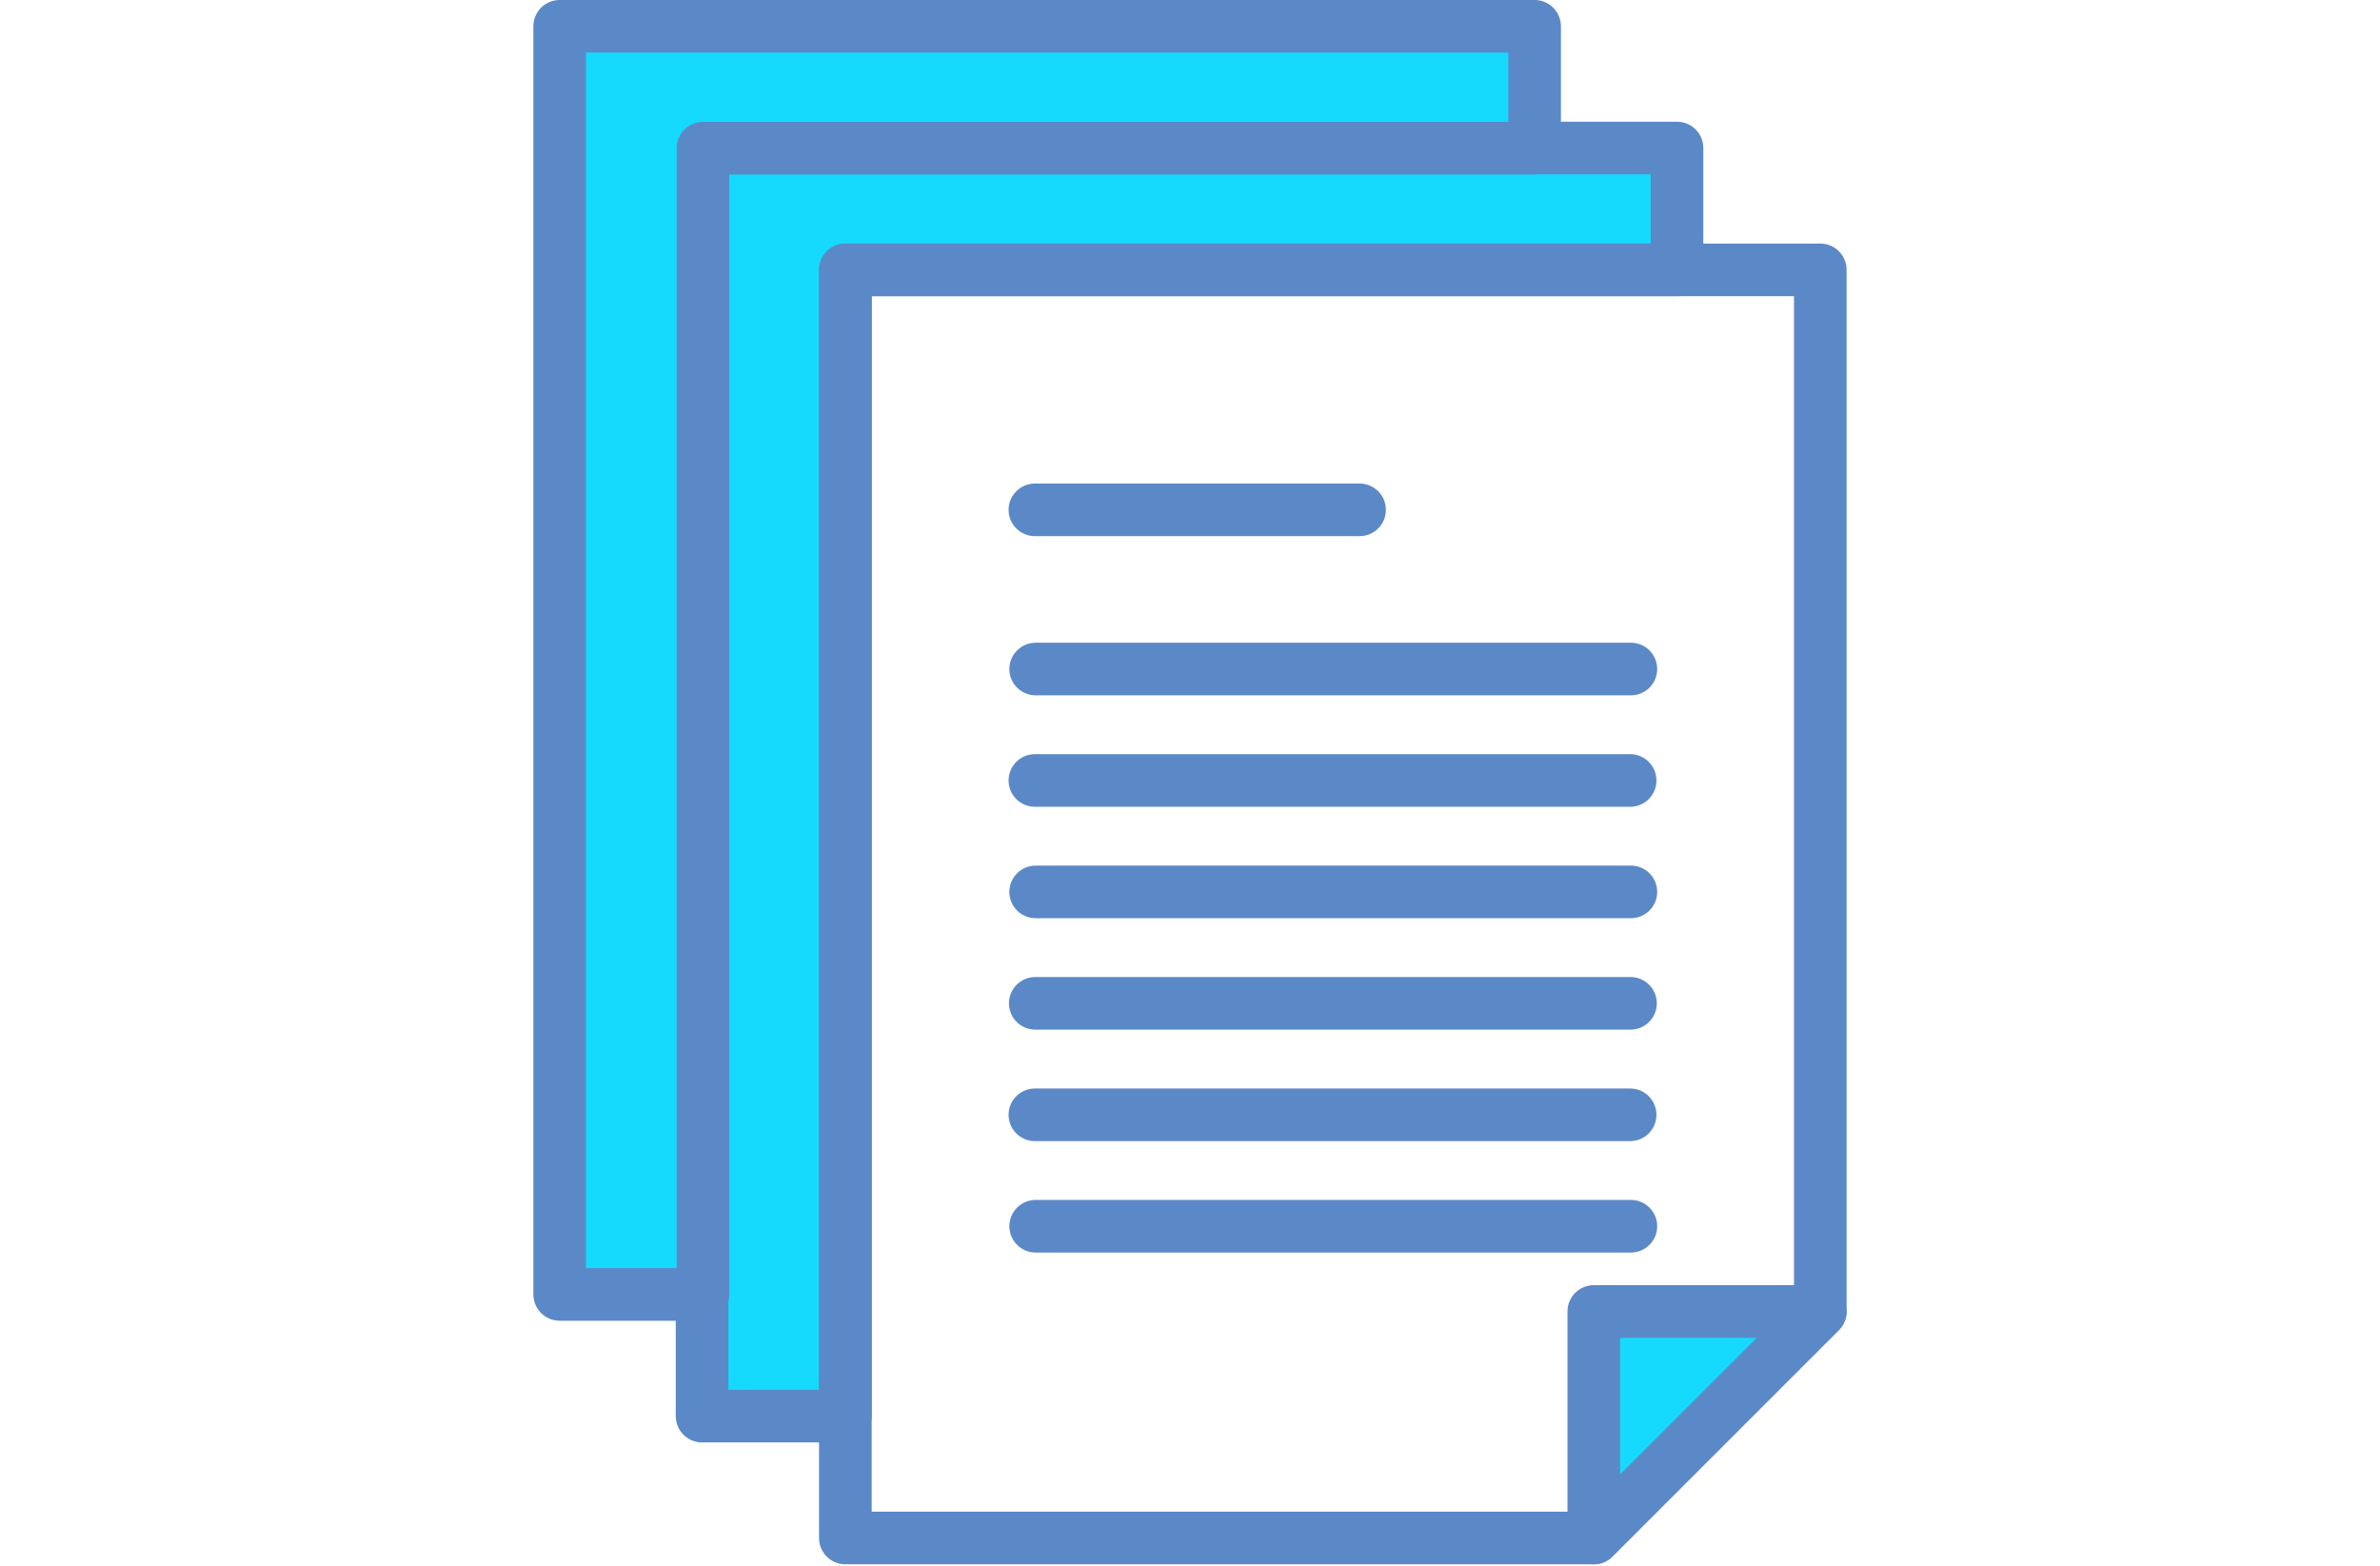
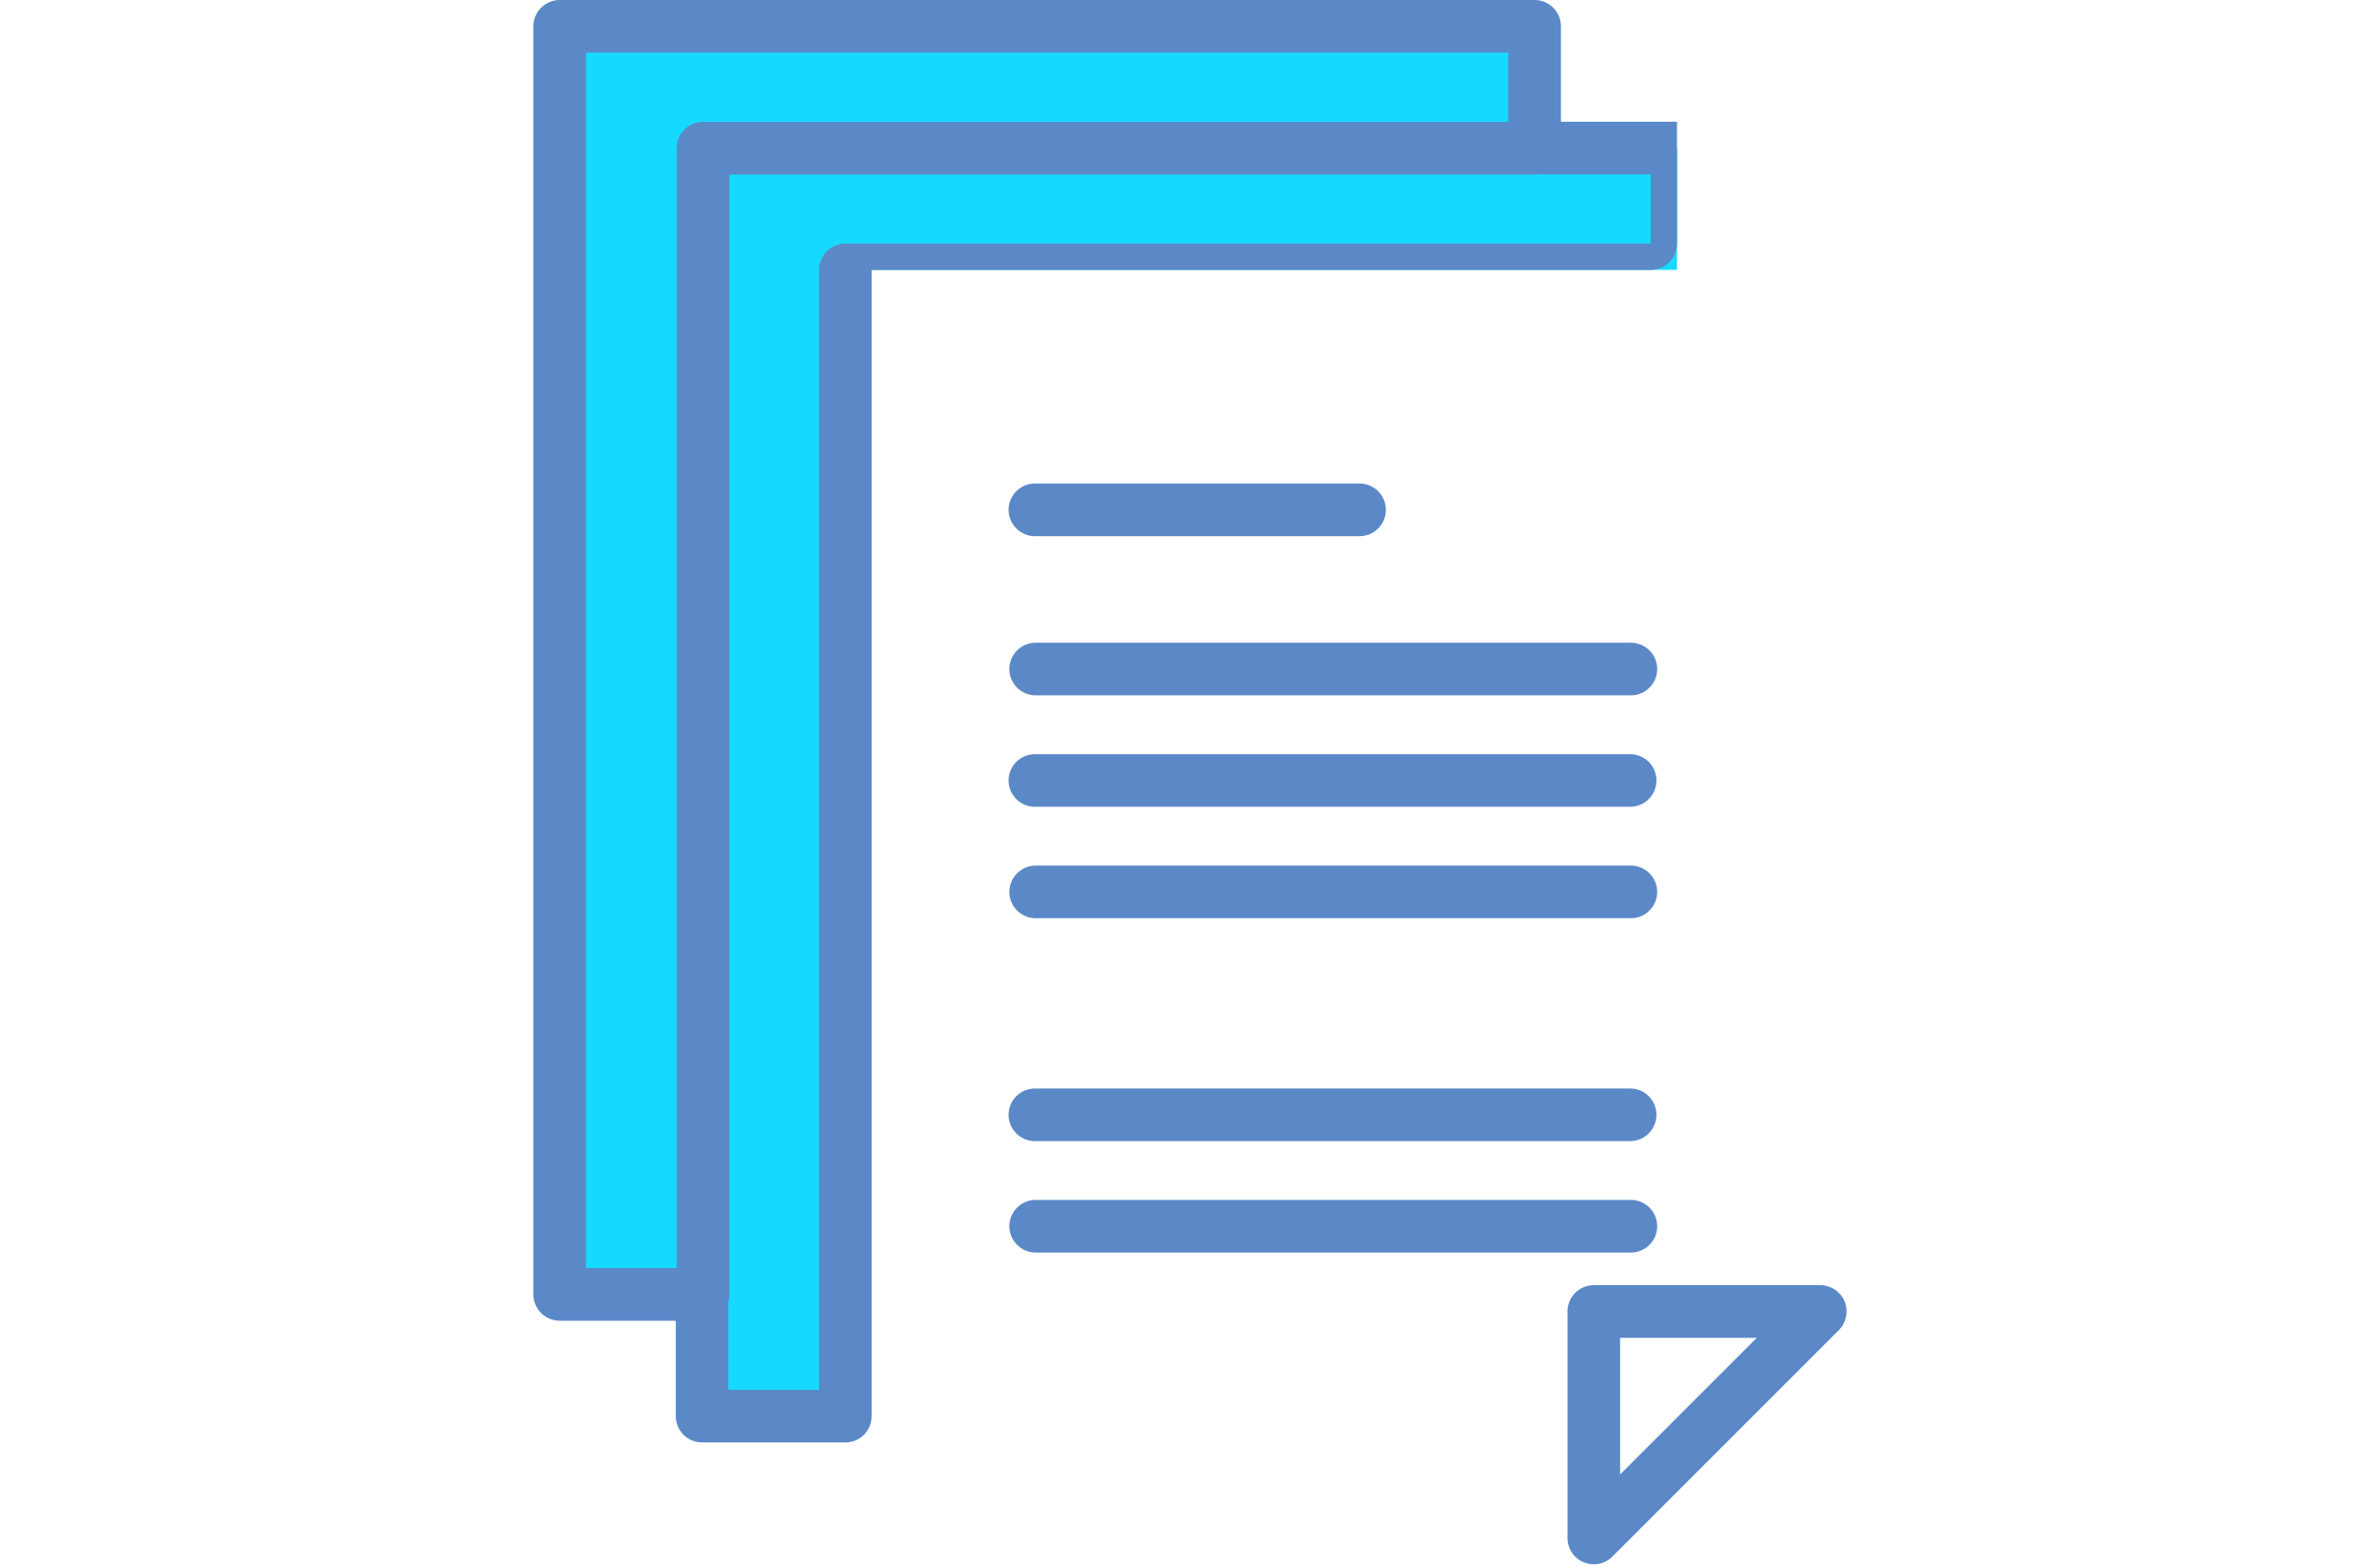
<svg xmlns="http://www.w3.org/2000/svg" id="a" width="152.14" height="100.133" viewBox="0 0 152.14 100.133">
  <defs>
    <style>.b{fill:#15dafd;}.c{fill:#5b89c7;}</style>
  </defs>
  <g>
    <polygon class="b" points="97.365 17.251 101.883 17.251 107.201 17.251 107.201 9.463 92.723 9.463 88.205 9.463 44.88 9.463 44.88 90.529 54.039 90.529 54.039 17.251 97.365 17.251" />
-     <path class="c" d="M54.039,92.21h-9.159c-.929,0-1.682-.753-1.682-1.682V9.463c0-.929,.753-1.682,1.682-1.682h62.321c.929,0,1.682,.753,1.682,1.682v7.79c0,.929-.753,1.682-1.682,1.682H55.722V90.528c0,.929-.753,1.682-1.682,1.682Zm-7.477-3.364h5.795V17.252c0-.929,.753-1.682,1.682-1.682h51.479v-4.425H46.562V88.846Z" />
+     <path class="c" d="M54.039,92.21h-9.159c-.929,0-1.682-.753-1.682-1.682V9.463c0-.929,.753-1.682,1.682-1.682h62.321v7.79c0,.929-.753,1.682-1.682,1.682H55.722V90.528c0,.929-.753,1.682-1.682,1.682Zm-7.477-3.364h5.795V17.252c0-.929,.753-1.682,1.682-1.682h51.479v-4.425H46.562V88.846Z" />
  </g>
  <g>
    <polygon class="b" points="88.263 9.471 92.781 9.471 98.1 9.471 98.1 1.684 83.621 1.684 79.103 1.684 35.777 1.684 35.777 82.749 44.937 82.749 44.937 9.471 88.263 9.471" />
    <path class="c" d="M44.937,84.43h-9.159c-.929,0-1.682-.753-1.682-1.682V1.682C34.095,.753,34.848,0,35.777,0h62.322C99.029,0,99.782,.753,99.782,1.682v7.79c0,.929-.753,1.682-1.682,1.682H46.619V82.748c0,.929-.753,1.682-1.682,1.682Zm-7.477-3.364h5.795V9.472c0-.929,.753-1.682,1.682-1.682h51.48V3.364H37.459V81.066Z" />
  </g>
-   <path class="c" d="M101.882,100H54.039c-.929,0-1.682-.753-1.682-1.682V17.252c0-.929,.753-1.682,1.682-1.682h62.322c.929,0,1.682,.753,1.682,1.682V83.838c0,.445-.176,.875-.493,1.189l-14.479,14.479c-.315,.317-.743,.493-1.189,.493Zm-46.16-3.364h45.463l13.495-13.493V18.934H55.722V96.636Z" />
  <g>
-     <polygon class="b" points="101.882 83.839 116.361 83.839 101.882 98.317 101.882 83.839" />
    <path class="c" d="M101.882,100c-.217,0-.436-.042-.644-.129-.629-.26-1.038-.873-1.038-1.554v-14.479c0-.929,.753-1.682,1.682-1.682h14.479c.681,0,1.294,.409,1.555,1.037,.26,.63,.117,1.353-.366,1.835l-14.479,14.479c-.321,.323-.751,.493-1.189,.493Zm1.682-14.479v8.734l8.735-8.734h-8.735Z" />
  </g>
  <g>
    <g>
      <path class="c" d="M104.205,51.575h-38.05c-.929,0-1.682-.753-1.682-1.682s.753-1.682,1.682-1.682h38.05c.929,0,1.682,.753,1.682,1.682s-.753,1.682-1.682,1.682Z" />
      <path class="c" d="M104.253,58.698h-38.048c-.929,0-1.682-.753-1.682-1.682s.753-1.682,1.682-1.682h38.048c.929,0,1.682,.753,1.682,1.682s-.753,1.682-1.682,1.682Z" />
    </g>
    <g>
      <path class="c" d="M86.91,34.275h-20.754c-.929,0-1.682-.753-1.682-1.682s.753-1.682,1.682-1.682h20.754c.929,0,1.682,.753,1.682,1.682s-.753,1.682-1.682,1.682Z" />
      <path class="c" d="M104.253,44.451h-38.048c-.929,0-1.682-.753-1.682-1.682s.753-1.682,1.682-1.682h38.048c.929,0,1.682,.753,1.682,1.682s-.753,1.682-1.682,1.682Z" />
    </g>
    <g>
      <path class="c" d="M104.205,72.947h-38.05c-.929,0-1.682-.753-1.682-1.682s.753-1.682,1.682-1.682h38.05c.929,0,1.682,.753,1.682,1.682s-.753,1.682-1.682,1.682Z" />
      <path class="c" d="M104.253,80.07h-38.048c-.929,0-1.682-.753-1.682-1.682s.753-1.682,1.682-1.682h38.048c.929,0,1.682,.753,1.682,1.682s-.753,1.682-1.682,1.682Z" />
    </g>
-     <path class="c" d="M104.229,65.821h-38.05c-.929,0-1.682-.753-1.682-1.682s.753-1.682,1.682-1.682h38.05c.929,0,1.682,.753,1.682,1.682s-.753,1.682-1.682,1.682Z" />
  </g>
</svg>